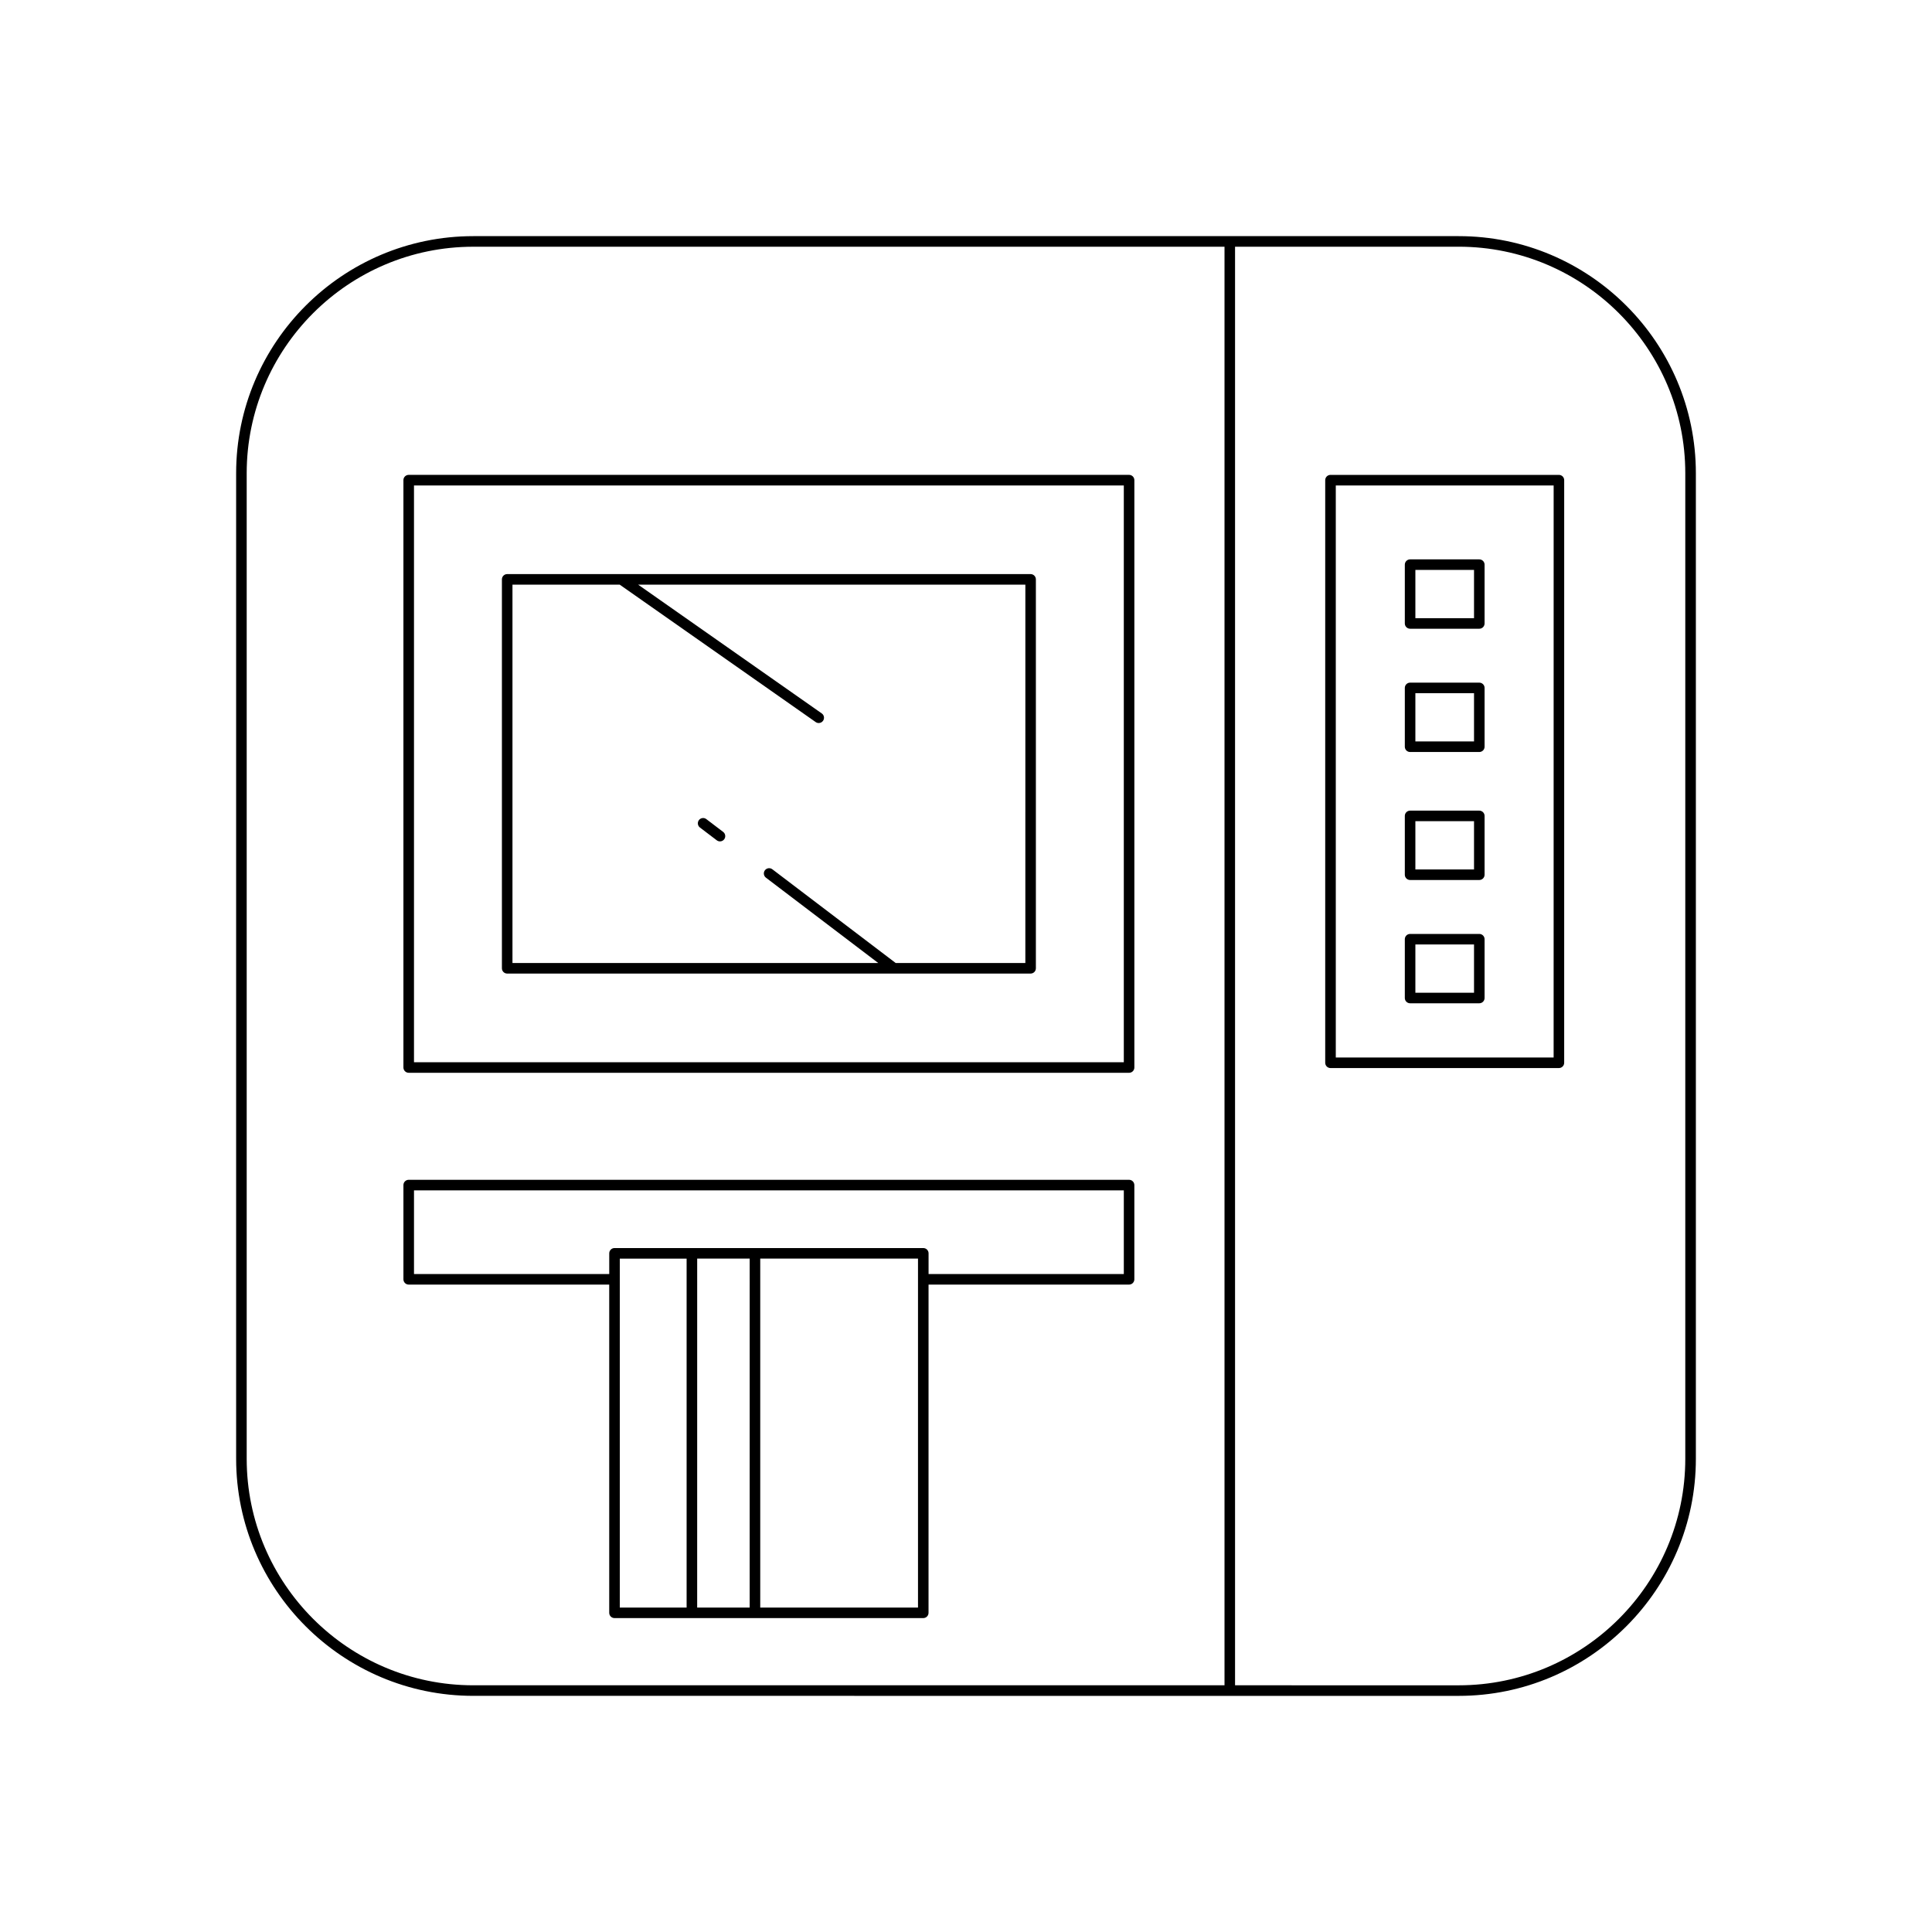
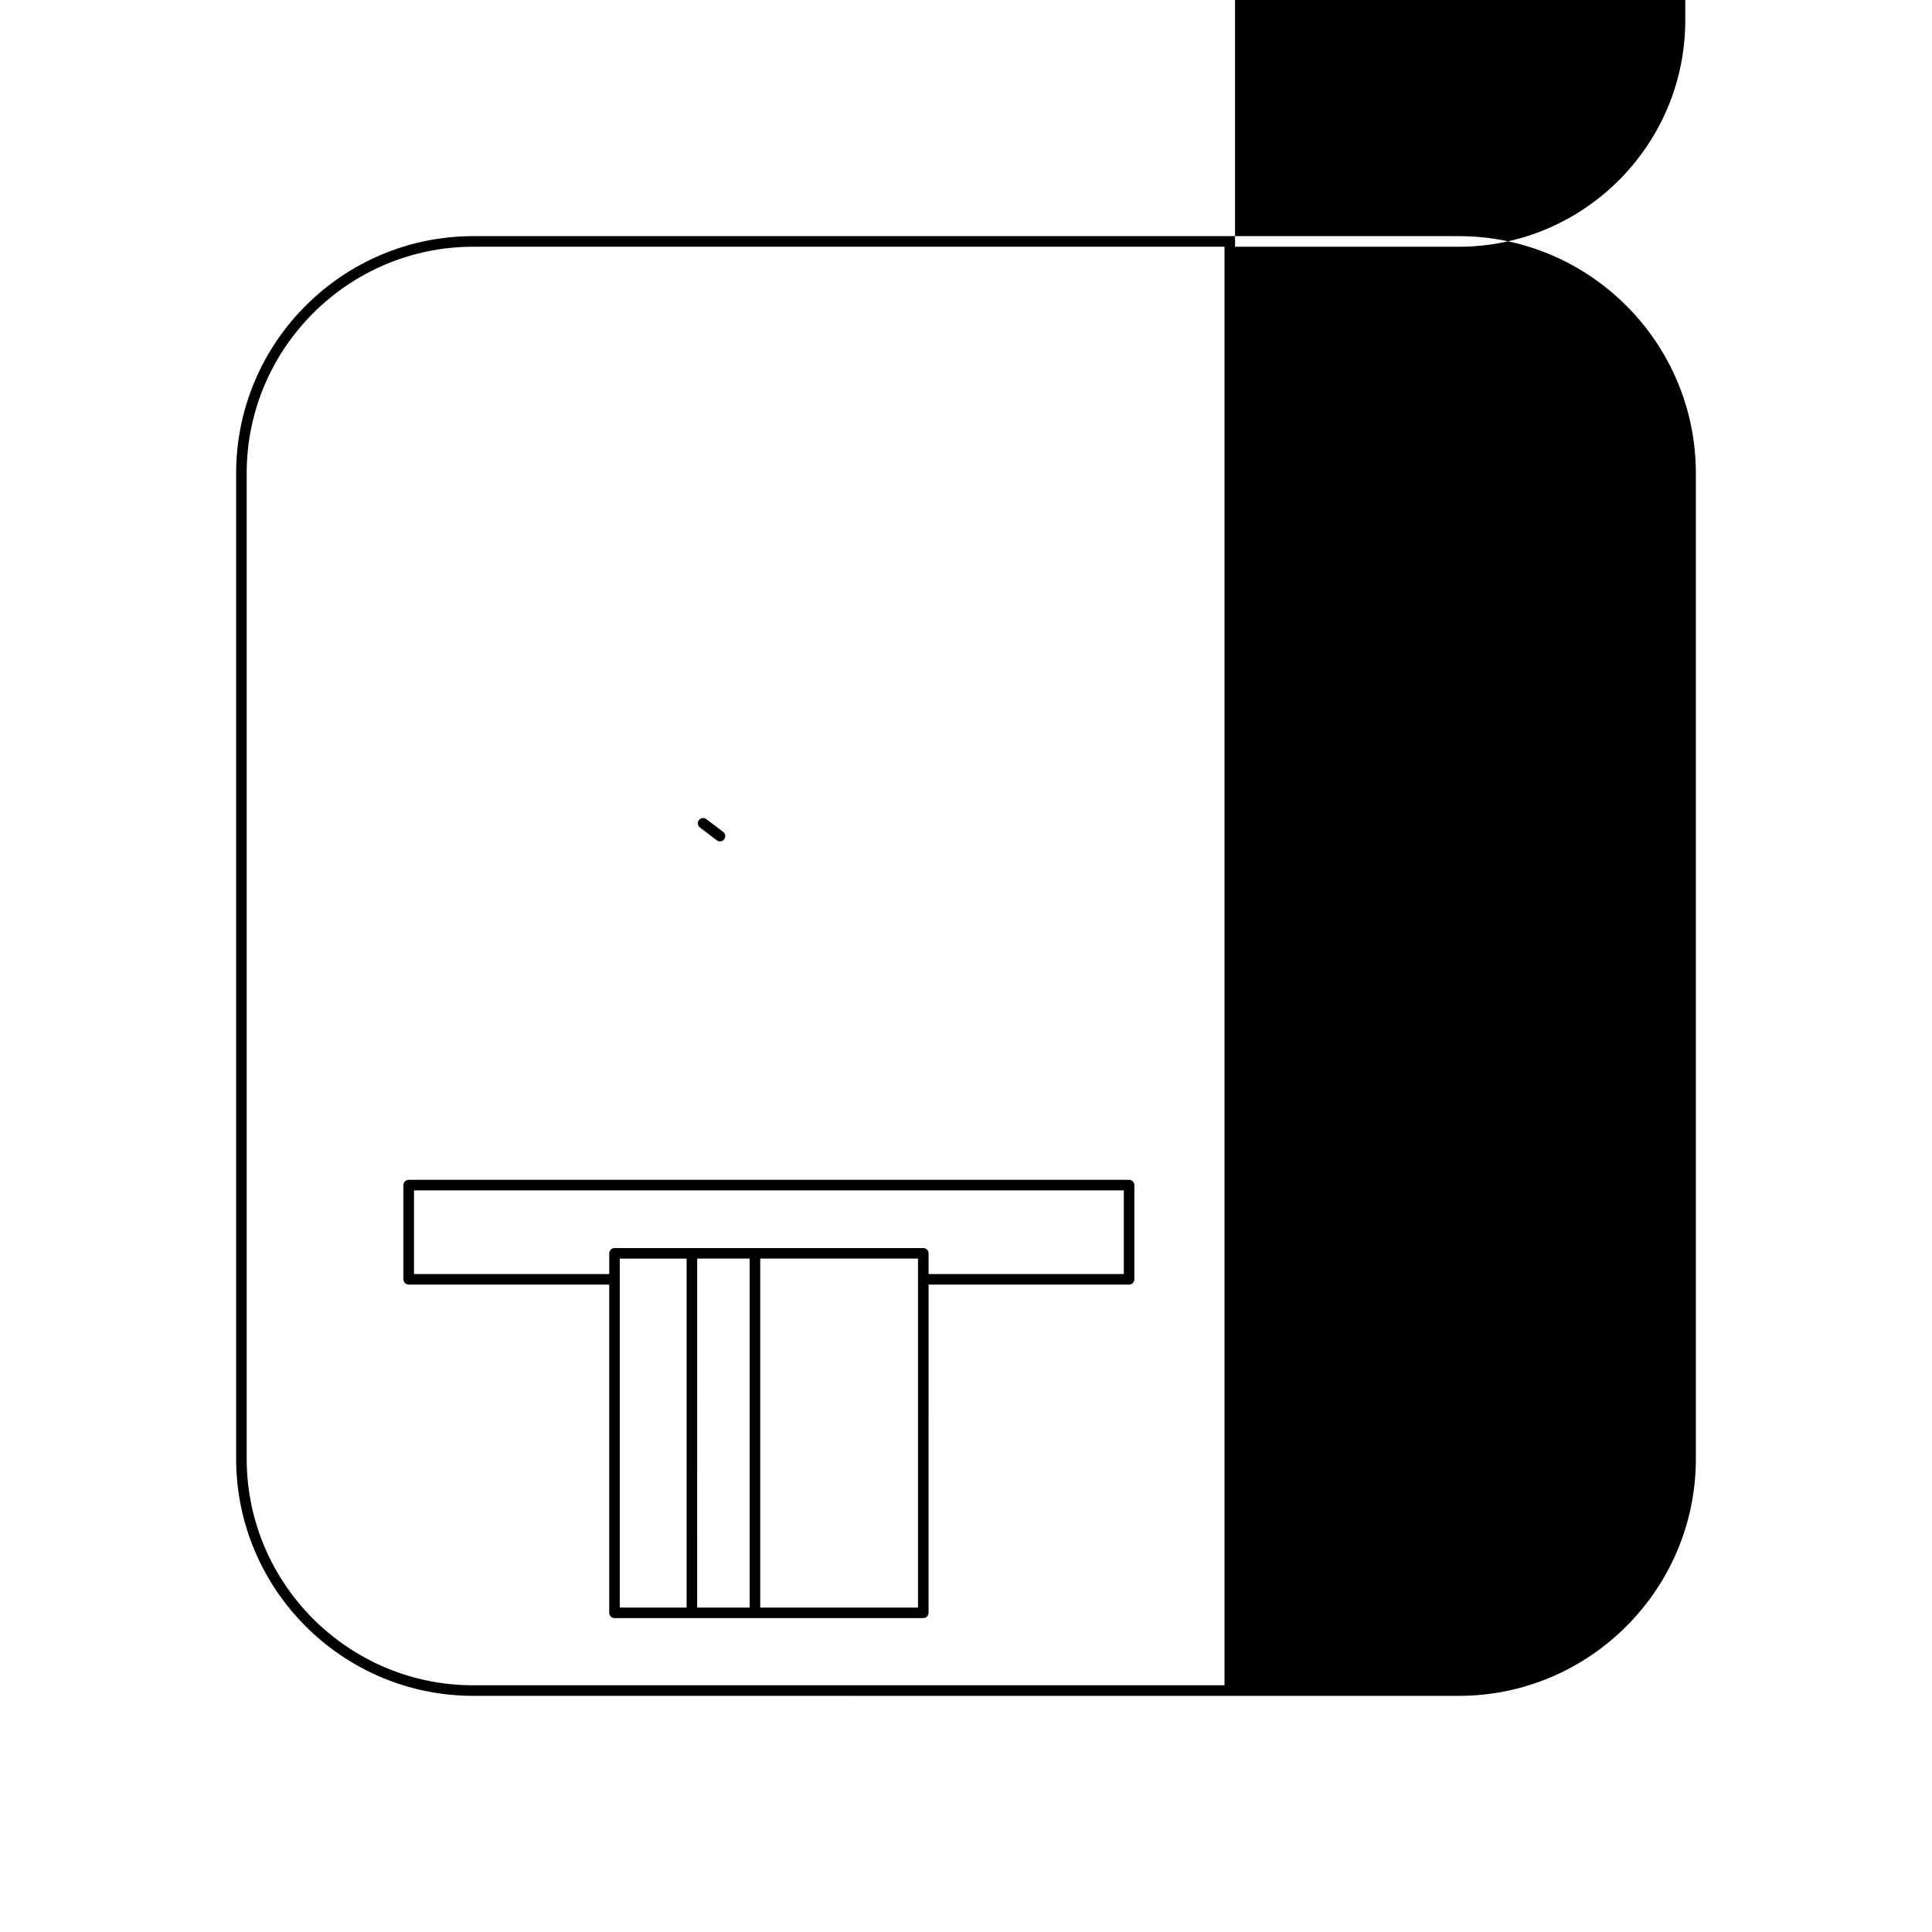
<svg xmlns="http://www.w3.org/2000/svg" fill="#000000" width="800px" height="800px" version="1.1" viewBox="144 144 512 512">
  <g>
-     <path d="m530.57 206.58h-261.14c-34.652 0-62.852 28.191-62.852 62.844v261.15c0 34.652 28.195 62.844 62.852 62.844l261.14 0.004c34.652 0 62.852-28.191 62.852-62.844v-261.15c0-34.656-28.199-62.848-62.852-62.848zm-62.062 384.04h-199.08c-33.113 0-60.051-26.938-60.051-60.047v-261.14c0-33.109 26.941-60.047 60.051-60.047h199.08zm122.11-60.043c0 33.109-26.941 60.047-60.051 60.047l-59.266-0.004v-381.24h59.266c33.113 0 60.051 26.938 60.051 60.047z" />
+     <path d="m530.57 206.58h-261.14c-34.652 0-62.852 28.191-62.852 62.844v261.15c0 34.652 28.195 62.844 62.852 62.844l261.14 0.004c34.652 0 62.852-28.191 62.852-62.844v-261.15c0-34.656-28.199-62.848-62.852-62.848zm-62.062 384.04h-199.08c-33.113 0-60.051-26.938-60.051-60.047v-261.14c0-33.109 26.941-60.047 60.051-60.047h199.08m122.11-60.043c0 33.109-26.941 60.047-60.051 60.047l-59.266-0.004v-381.24h59.266c33.113 0 60.051 26.938 60.051 60.047z" />
    <path d="m557.13 269.85h-60.535c-0.77 0-1.398 0.625-1.398 1.398v154.4c0 0.773 0.629 1.398 1.398 1.398h60.531c0.77 0 1.398-0.625 1.398-1.398l0.004-154.4c0-0.773-0.629-1.398-1.398-1.398zm-1.402 154.4h-57.73v-151.6h57.734z" />
-     <path d="m517.69 310.62h18.34c0.77 0 1.398-0.625 1.398-1.398v-15.582c0-0.773-0.629-1.398-1.398-1.398h-18.34c-0.77 0-1.398 0.625-1.398 1.398v15.582c0 0.773 0.629 1.398 1.398 1.398zm1.398-15.582h15.543v12.785h-15.543z" />
    <path d="m517.69 343.29h18.34c0.77 0 1.398-0.625 1.398-1.398v-15.586c0-0.773-0.629-1.398-1.398-1.398h-18.34c-0.77 0-1.398 0.625-1.398 1.398v15.586c0 0.773 0.629 1.398 1.398 1.398zm1.398-15.586h15.543v12.785h-15.543z" />
    <path d="m517.69 377.21h18.34c0.77 0 1.398-0.625 1.398-1.398v-15.586c0-0.773-0.629-1.398-1.398-1.398h-18.34c-0.77 0-1.398 0.625-1.398 1.398v15.586c0 0.77 0.629 1.398 1.398 1.398zm1.398-15.586h15.543v12.785h-15.543z" />
    <path d="m517.69 409.88h18.34c0.77 0 1.398-0.625 1.398-1.398v-15.582c0-0.773-0.629-1.398-1.398-1.398h-18.34c-0.77 0-1.398 0.625-1.398 1.398v15.582c0 0.773 0.629 1.398 1.398 1.398zm1.398-15.582h15.543v12.785h-15.543z" />
-     <path d="m417.12 296.14h-138.71c-0.77 0-1.398 0.625-1.398 1.398v103.07c0 0.773 0.629 1.398 1.398 1.398h138.71c0.77 0 1.398-0.625 1.398-1.398v-103.07c0-0.773-0.629-1.398-1.398-1.398zm-1.402 103.07h-34.348l-32.699-24.848c-0.605-0.461-1.488-0.348-1.961 0.27-0.465 0.613-0.344 1.496 0.27 1.961l29.766 22.617h-96.938v-100.27h28.422l51.934 36.418c0.246 0.172 0.523 0.254 0.805 0.254 0.438 0 0.875-0.207 1.148-0.598 0.441-0.633 0.289-1.508-0.344-1.949l-48.664-34.129h102.62l-0.004 100.28z" />
    <path d="m331.18 361.07c-0.605-0.469-1.492-0.348-1.961 0.27-0.465 0.617-0.344 1.496 0.27 1.961l4.465 3.391c0.25 0.191 0.551 0.285 0.848 0.285 0.422 0 0.844-0.191 1.113-0.551 0.465-0.617 0.344-1.496-0.27-1.961z" />
-     <path d="m250.91 271.25v155.65c0 0.773 0.629 1.398 1.398 1.398l190.91 0.004c0.77 0 1.398-0.625 1.398-1.398v-155.66c0-0.773-0.629-1.398-1.398-1.398h-190.91c-0.773 0-1.402 0.625-1.402 1.398zm2.801 1.402h188.11v152.86l-188.11-0.004z" />
    <path d="m443.22 456.66h-190.91c-0.77 0-1.398 0.625-1.398 1.398v24.973c0 0.773 0.629 1.398 1.398 1.398h53.141v86.984c0 0.773 0.629 1.398 1.398 1.398h81.824c0.77 0 1.398-0.625 1.398-1.398l0.004-86.984h53.141c0.77 0 1.398-0.625 1.398-1.398v-24.973c0-0.773-0.629-1.398-1.398-1.398zm-117.26 113.36h-17.707v-86.973c0-0.004 0.004-0.008 0.004-0.012s-0.004-0.008-0.004-0.012v-5.477h17.707zm16.711 0h-13.914l0.004-92.477h13.914zm44.609 0h-41.809v-92.477h41.809zm54.543-88.387h-51.742v-5.488c0-0.773-0.629-1.398-1.398-1.398h-81.828c-0.77 0-1.398 0.625-1.398 1.398v5.488h-51.742v-22.172h188.11z" />
  </g>
</svg>